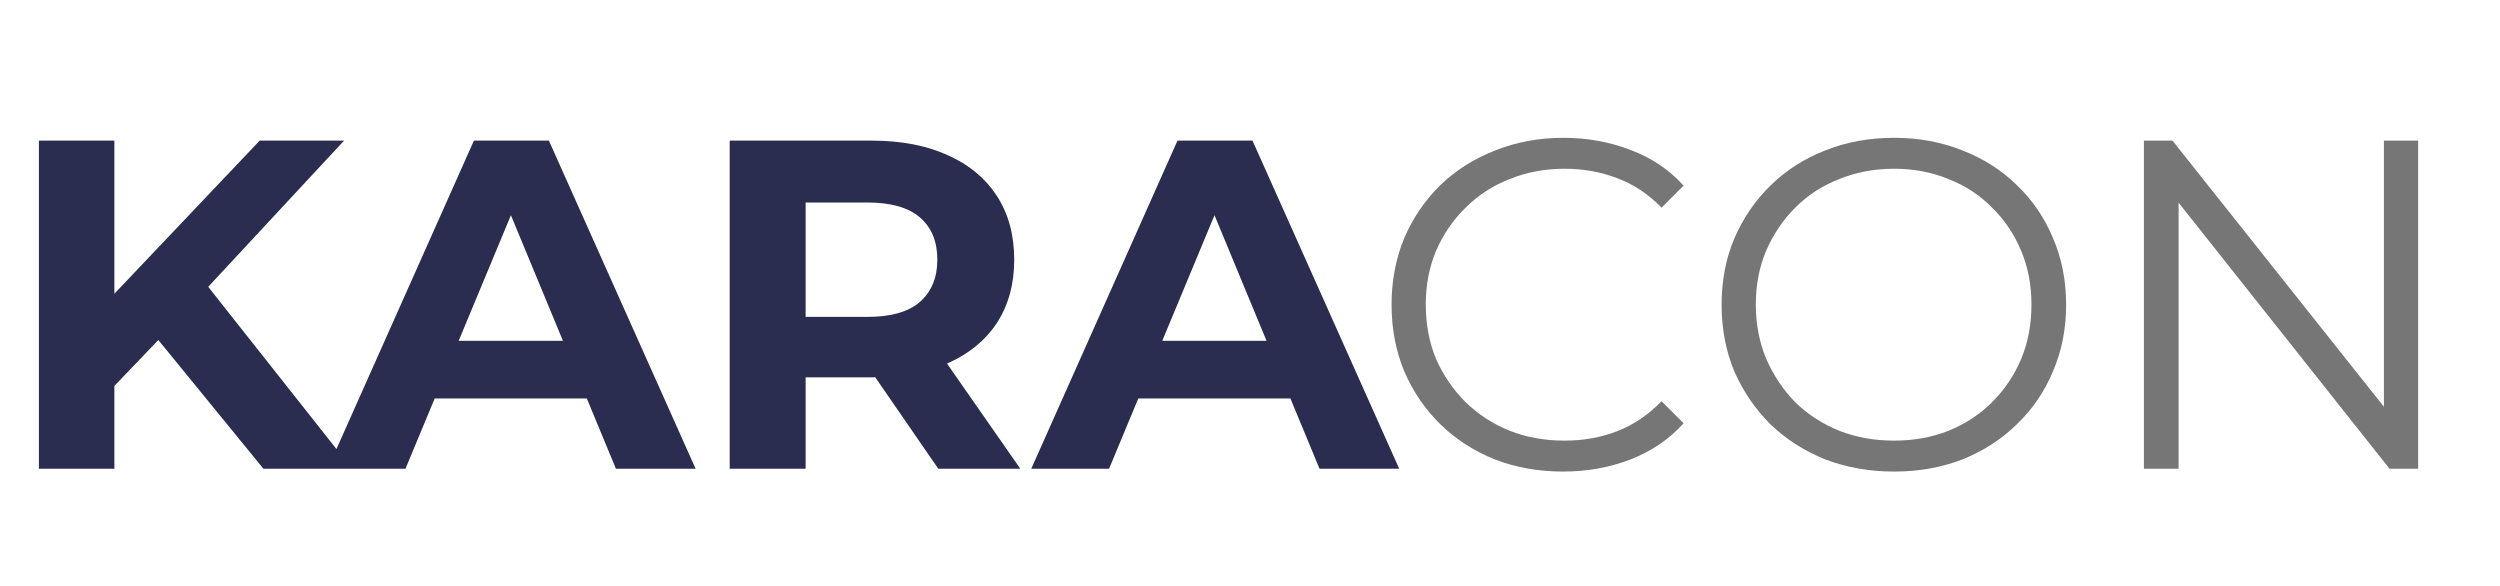
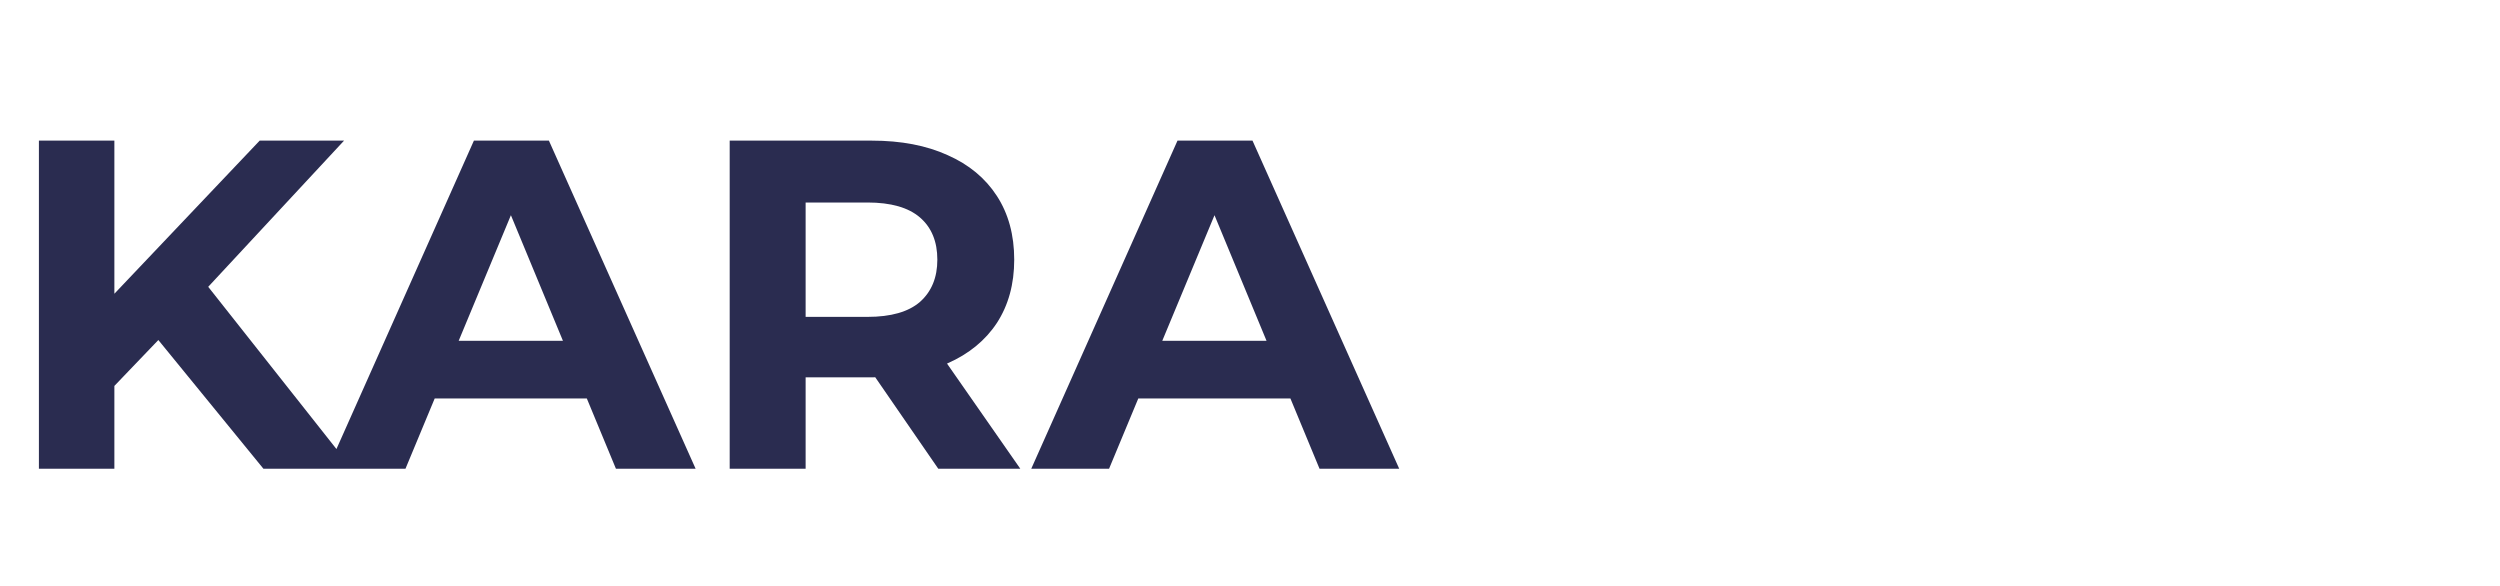
<svg xmlns="http://www.w3.org/2000/svg" width="64" height="15" viewBox="0 0 64 15" fill="none">
  <path d="M2.736 10.08L2.628 7.836L6.648 3.6H8.808L5.184 7.5L4.104 8.652L2.736 10.08ZM0.996 12V3.6H2.928V12H0.996ZM6.744 12L3.756 8.34L5.028 6.96L9.012 12H6.744ZM8.388 12L12.132 3.6H14.052L17.808 12H15.768L12.696 4.584H13.464L10.38 12H8.388ZM10.26 10.2L10.776 8.724H15.096L15.624 10.2H10.26ZM18.68 12V3.6H22.316C23.068 3.6 23.716 3.724 24.26 3.972C24.804 4.212 25.224 4.56 25.52 5.016C25.816 5.472 25.964 6.016 25.964 6.648C25.964 7.272 25.816 7.812 25.52 8.268C25.224 8.716 24.804 9.06 24.26 9.3C23.716 9.54 23.068 9.66 22.316 9.66H19.76L20.624 8.808V12H18.68ZM24.02 12L21.92 8.952H23.996L26.12 12H24.02ZM20.624 9.024L19.76 8.112H22.208C22.808 8.112 23.256 7.984 23.552 7.728C23.848 7.464 23.996 7.104 23.996 6.648C23.996 6.184 23.848 5.824 23.552 5.568C23.256 5.312 22.808 5.184 22.208 5.184H19.76L20.624 4.26V9.024ZM26.4 12L30.144 3.6H32.064L35.82 12H33.78L30.708 4.584H31.476L28.392 12H26.4ZM28.272 10.2L28.788 8.724H33.108L33.636 10.2H28.272Z" fill="#2A2C50" />
-   <path d="M40.016 12.072C39.384 12.072 38.8 11.968 38.264 11.76C37.728 11.544 37.264 11.244 36.872 10.86C36.48 10.476 36.172 10.024 35.948 9.504C35.732 8.984 35.624 8.416 35.624 7.8C35.624 7.184 35.732 6.616 35.948 6.096C36.172 5.576 36.48 5.124 36.872 4.74C37.272 4.356 37.74 4.06 38.276 3.852C38.812 3.636 39.396 3.528 40.028 3.528C40.636 3.528 41.208 3.632 41.744 3.84C42.28 4.04 42.732 4.344 43.1 4.752L42.536 5.316C42.192 4.964 41.812 4.712 41.396 4.56C40.98 4.4 40.532 4.32 40.052 4.32C39.548 4.32 39.08 4.408 38.648 4.584C38.216 4.752 37.84 4.996 37.52 5.316C37.2 5.628 36.948 5.996 36.764 6.42C36.588 6.836 36.5 7.296 36.5 7.8C36.5 8.304 36.588 8.768 36.764 9.192C36.948 9.608 37.2 9.976 37.52 10.296C37.84 10.608 38.216 10.852 38.648 11.028C39.08 11.196 39.548 11.28 40.052 11.28C40.532 11.28 40.98 11.2 41.396 11.04C41.812 10.88 42.192 10.624 42.536 10.272L43.1 10.836C42.732 11.244 42.28 11.552 41.744 11.76C41.208 11.968 40.632 12.072 40.016 12.072ZM48.489 12.072C47.857 12.072 47.269 11.968 46.725 11.76C46.189 11.544 45.721 11.244 45.321 10.86C44.929 10.468 44.621 10.016 44.397 9.504C44.181 8.984 44.073 8.416 44.073 7.8C44.073 7.184 44.181 6.62 44.397 6.108C44.621 5.588 44.929 5.136 45.321 4.752C45.721 4.36 46.189 4.06 46.725 3.852C47.261 3.636 47.849 3.528 48.489 3.528C49.121 3.528 49.705 3.636 50.241 3.852C50.777 4.06 51.241 4.356 51.633 4.74C52.033 5.124 52.341 5.576 52.557 6.096C52.781 6.616 52.893 7.184 52.893 7.8C52.893 8.416 52.781 8.984 52.557 9.504C52.341 10.024 52.033 10.476 51.633 10.86C51.241 11.244 50.777 11.544 50.241 11.76C49.705 11.968 49.121 12.072 48.489 12.072ZM48.489 11.28C48.993 11.28 49.457 11.196 49.881 11.028C50.313 10.852 50.685 10.608 50.997 10.296C51.317 9.976 51.565 9.608 51.741 9.192C51.917 8.768 52.005 8.304 52.005 7.8C52.005 7.296 51.917 6.836 51.741 6.42C51.565 5.996 51.317 5.628 50.997 5.316C50.685 4.996 50.313 4.752 49.881 4.584C49.457 4.408 48.993 4.32 48.489 4.32C47.985 4.32 47.517 4.408 47.085 4.584C46.653 4.752 46.277 4.996 45.957 5.316C45.645 5.628 45.397 5.996 45.213 6.42C45.037 6.836 44.949 7.296 44.949 7.8C44.949 8.296 45.037 8.756 45.213 9.18C45.397 9.604 45.645 9.976 45.957 10.296C46.277 10.608 46.653 10.852 47.085 11.028C47.517 11.196 47.985 11.28 48.489 11.28ZM54.884 12V3.6H55.616L61.412 10.896H61.028V3.6H61.904V12H61.172L55.388 4.704H55.772V12H54.884Z" fill="#767677" />
</svg>